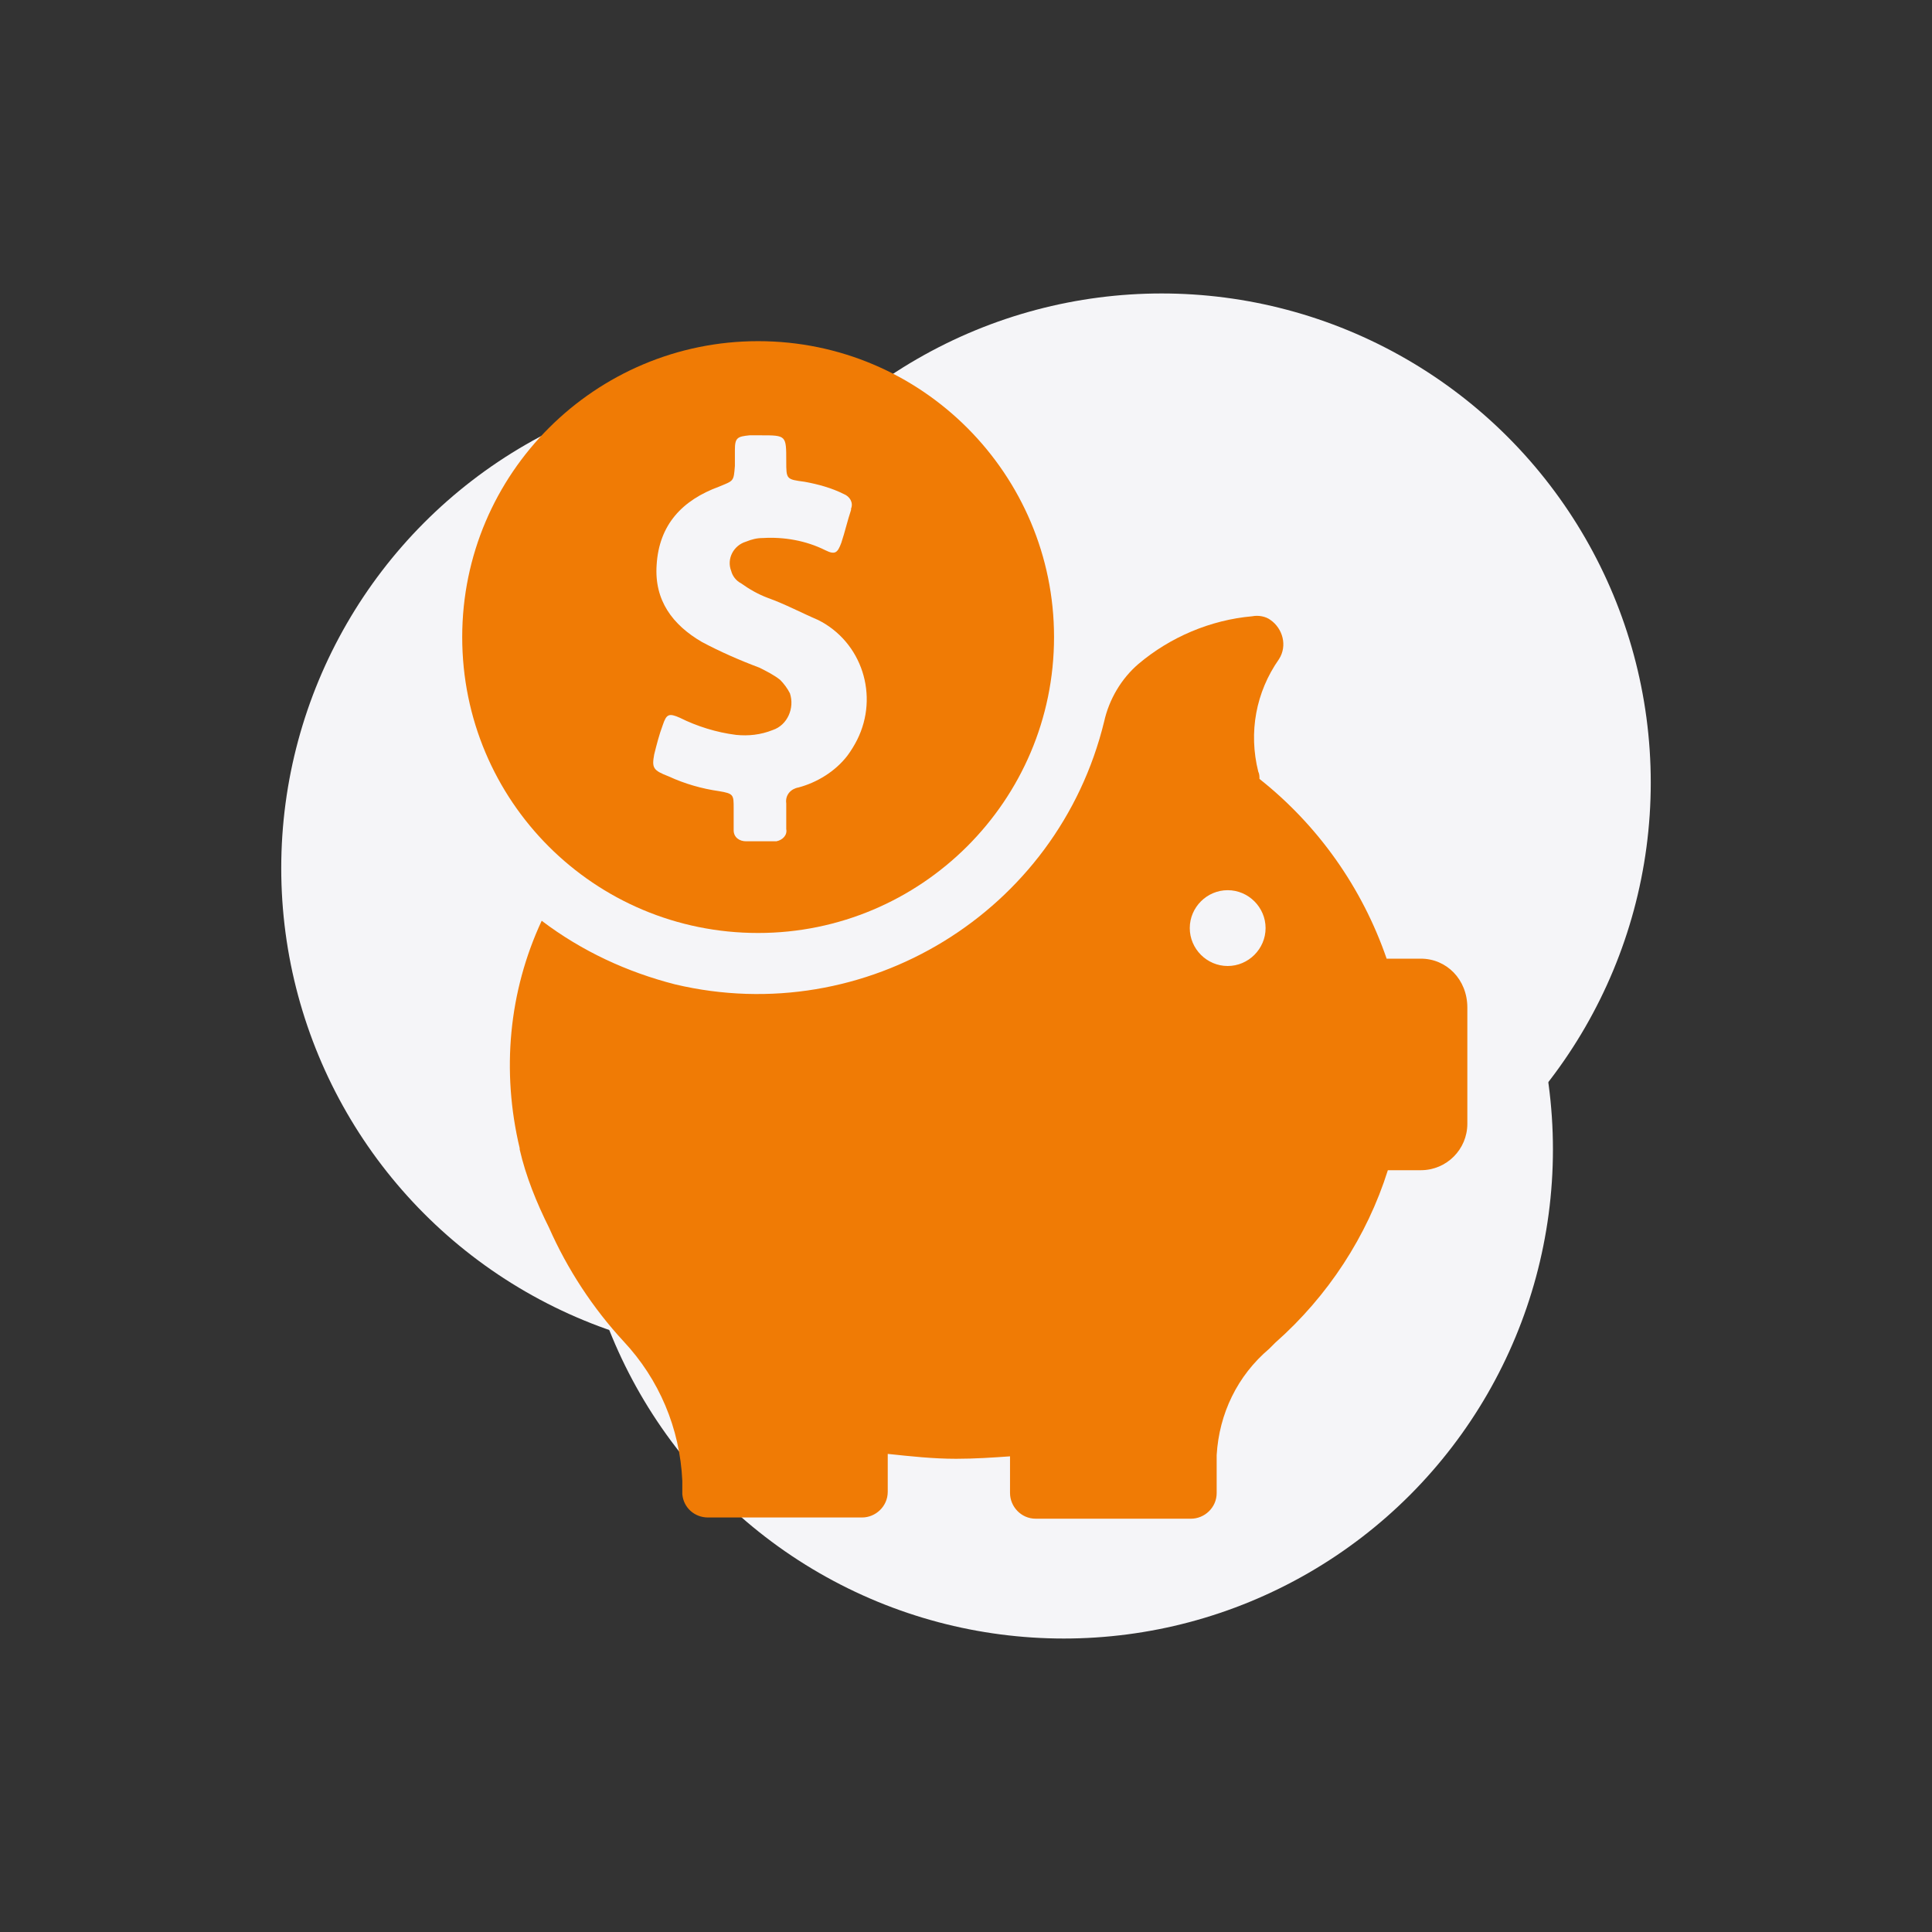
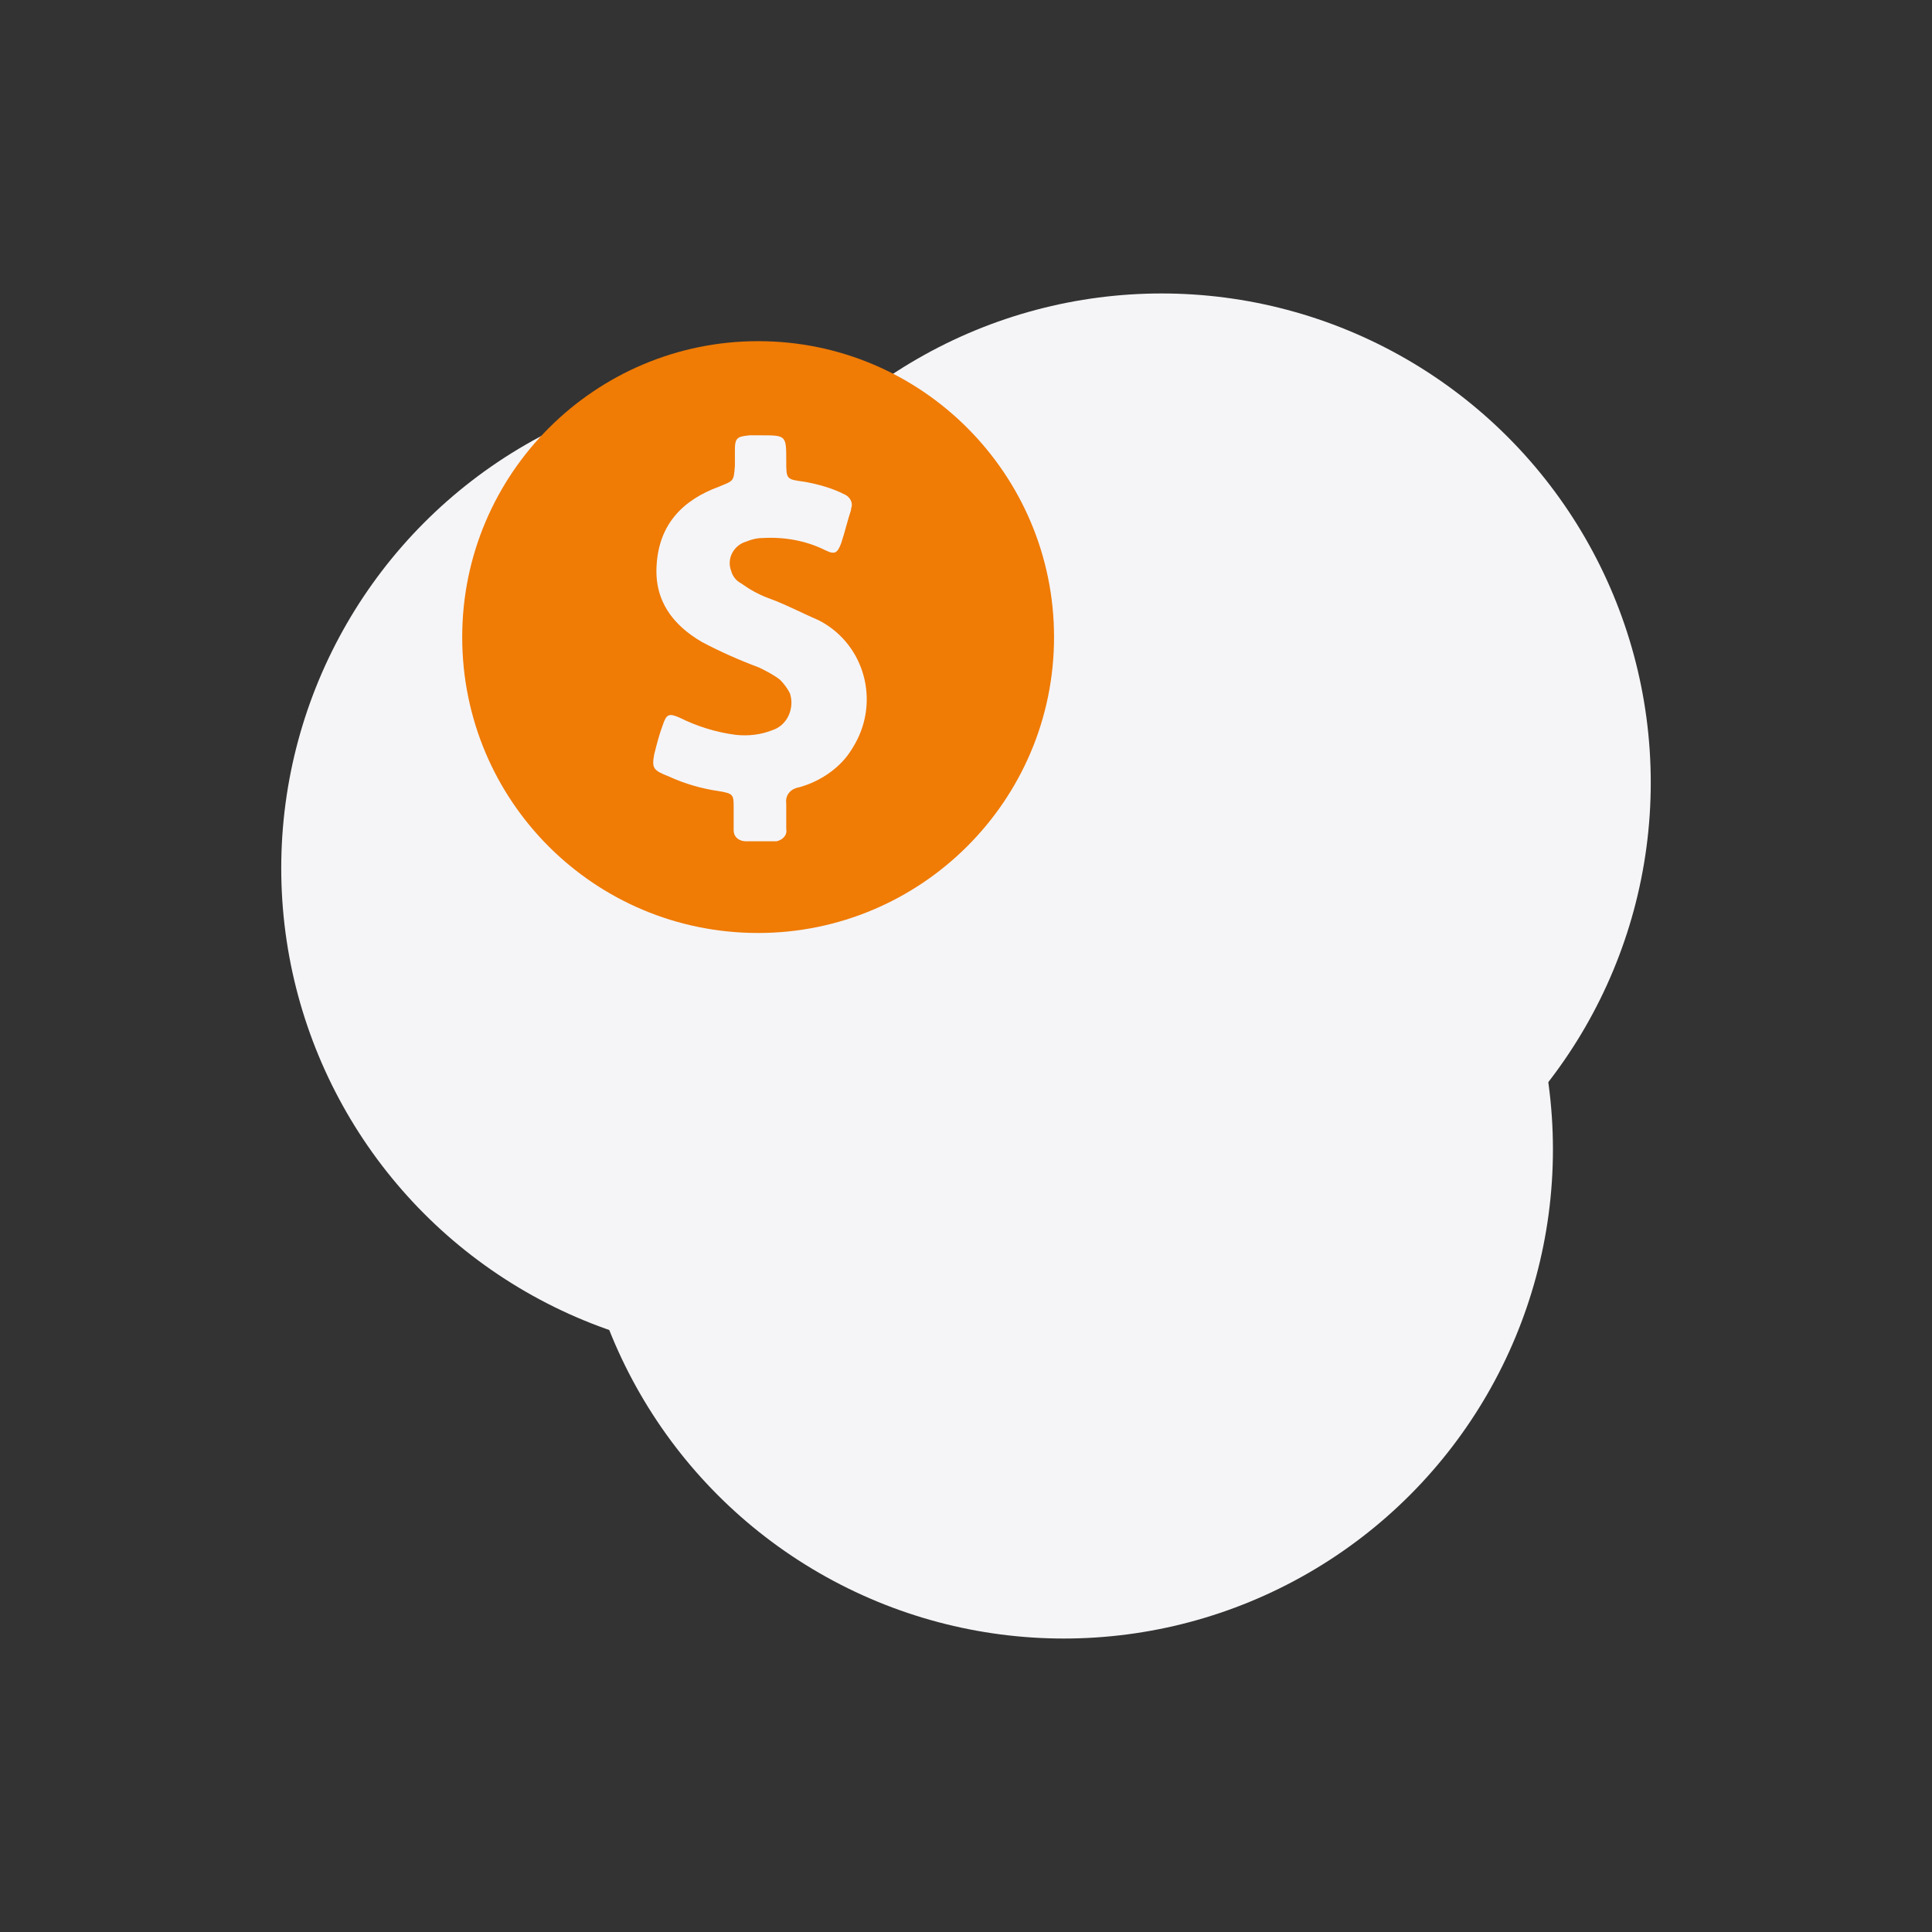
<svg xmlns="http://www.w3.org/2000/svg" version="1.1" id="Capa_1" x="0px" y="0px" viewBox="0 0 158 158" style="enable-background:new 0 0 158 158;" xml:space="preserve">
  <rect x="0" y="0" width="158" height="158" fill="#333333" stroke="none" />
  <style type="text/css">
	.st0{fill:none;}
	.st1{fill:#F5F5F8;}
	.st2{fill:#F07B05;}
</style>
-   <rect y="0" class="st0" width="158" height="158" />
  <g id="Grupo_147" transform="translate(-617 -17)">
    <g id="Grupo_148" transform="translate(2963 2)">
      <circle id="Elipse_52" class="st1" cx="-2251" cy="79" r="40" />
      <circle id="Elipse_53" class="st1" cx="-2259" cy="109" r="40" />
      <circle id="Elipse_54" class="st1" cx="-2283" cy="86" r="40" />
-       <path id="Trazado_298" class="st2" d="M-2229.8,93.4h-2.8c-2-5.8-5.6-10.9-10.4-14.7c0-0.2,0-0.4-0.1-0.6    c-0.8-3.2-0.2-6.5,1.7-9.2c0.7-1.1,0.3-2.5-0.7-3.2c-0.4-0.3-1-0.4-1.5-0.3c-3.4,0.3-6.7,1.7-9.3,3.9c-1.4,1.2-2.4,2.9-2.8,4.7    c-3.8,15.6-19.5,25.2-35.1,21.5c-3.9-1-7.6-2.7-10.9-5.2c-2.7,5.8-3.3,12.3-1.8,18.6v0.1c0.5,2.2,1.4,4.4,2.4,6.4    c1.5,3.4,3.6,6.6,6.1,9.3c2.9,3.1,4.6,7.1,4.8,11.4v1.1c0.1,1.1,1,1.9,2.1,1.9h12.6c1.1,0,2.1-0.9,2.1-2.1l0,0v-3.1    c1.9,0.2,3.7,0.4,5.6,0.4c1.5,0,3-0.1,4.4-0.2v3c0,1.1,0.9,2.1,2.1,2.1l0,0h12.7c1.1,0,2.1-0.9,2.1-2.1l0,0V134    c0.2-3.4,1.7-6.5,4.3-8.7l0.4-0.4l0.1-0.1c4.3-3.8,7.5-8.7,9.2-14.1h2.7c2.1,0,3.8-1.7,3.8-3.8v-9.5    C-2226,95.1-2227.7,93.4-2229.8,93.4L-2229.8,93.4z M-2245.6,94c-1.7,0-3.1-1.4-3.1-3.1s1.4-3.1,3.1-3.1c1.7,0,3.1,1.4,3.1,3.1    l0,0C-2242.5,92.6-2243.9,94-2245.6,94L-2245.6,94z" />
      <path id="Trazado_299" class="st2" d="M-2284,91.3c13.3,0,24.2-10.8,24.2-24.2c0-13.3-10.8-24.2-24.2-24.2    c-13.3,0-24.2,10.8-24.2,24.2l0,0C-2308.2,80.5-2297.4,91.3-2284,91.3L-2284,91.3z M-2292.5,76.7c0.2-0.8,0.4-1.6,0.7-2.4    c0.3-0.9,0.5-1,1.4-0.6c1.4,0.7,3,1.2,4.6,1.4c1,0.1,2,0,3-0.4c1.2-0.4,1.8-1.8,1.4-3c-0.2-0.4-0.5-0.8-0.8-1.1    c-0.5-0.4-1.1-0.7-1.7-1c-1.6-0.6-3.2-1.3-4.7-2.1c-2.4-1.4-3.9-3.4-3.7-6.3c0.2-3.3,2.1-5.3,5.1-6.4c1.2-0.5,1.2-0.4,1.3-1.7    v-1.3c0-1,0.2-1.1,1.2-1.2h0.9c2.1,0,2.1,0,2.1,2.1c0,1.5,0,1.5,1.5,1.7c1.1,0.2,2.2,0.5,3.2,1c0.5,0.2,0.8,0.7,0.6,1.2    c0,0,0,0,0,0.1c-0.3,0.9-0.5,1.8-0.8,2.7c-0.3,0.8-0.5,1-1.3,0.6c-1.6-0.8-3.4-1.1-5.1-1c-0.5,0-0.9,0.1-1.4,0.3    c-1,0.3-1.6,1.4-1.2,2.4c0.1,0.4,0.4,0.8,0.8,1c0.7,0.5,1.4,0.9,2.2,1.2c1.4,0.5,2.7,1.2,4.1,1.8c3.6,1.8,5,6.2,3.2,9.8    c-0.2,0.4-0.5,0.9-0.8,1.3c-1,1.3-2.5,2.2-4,2.6c-0.6,0.1-1.1,0.6-1,1.3l0,0c0,0.7,0,1.4,0,2.1c0.1,0.5-0.3,0.9-0.8,1    c-0.1,0-0.1,0-0.2,0c-0.8,0-1.5,0-2.3,0c-0.5,0-1-0.3-1-0.9c0-0.1,0-0.1,0-0.2c0-0.5,0-1,0-1.6c0-1.1,0-1.2-1.2-1.4    c-1.4-0.2-2.8-0.6-4.1-1.2C-2292.6,78-2292.7,77.8-2292.5,76.7L-2292.5,76.7z" />
    </g>
  </g>
</svg>